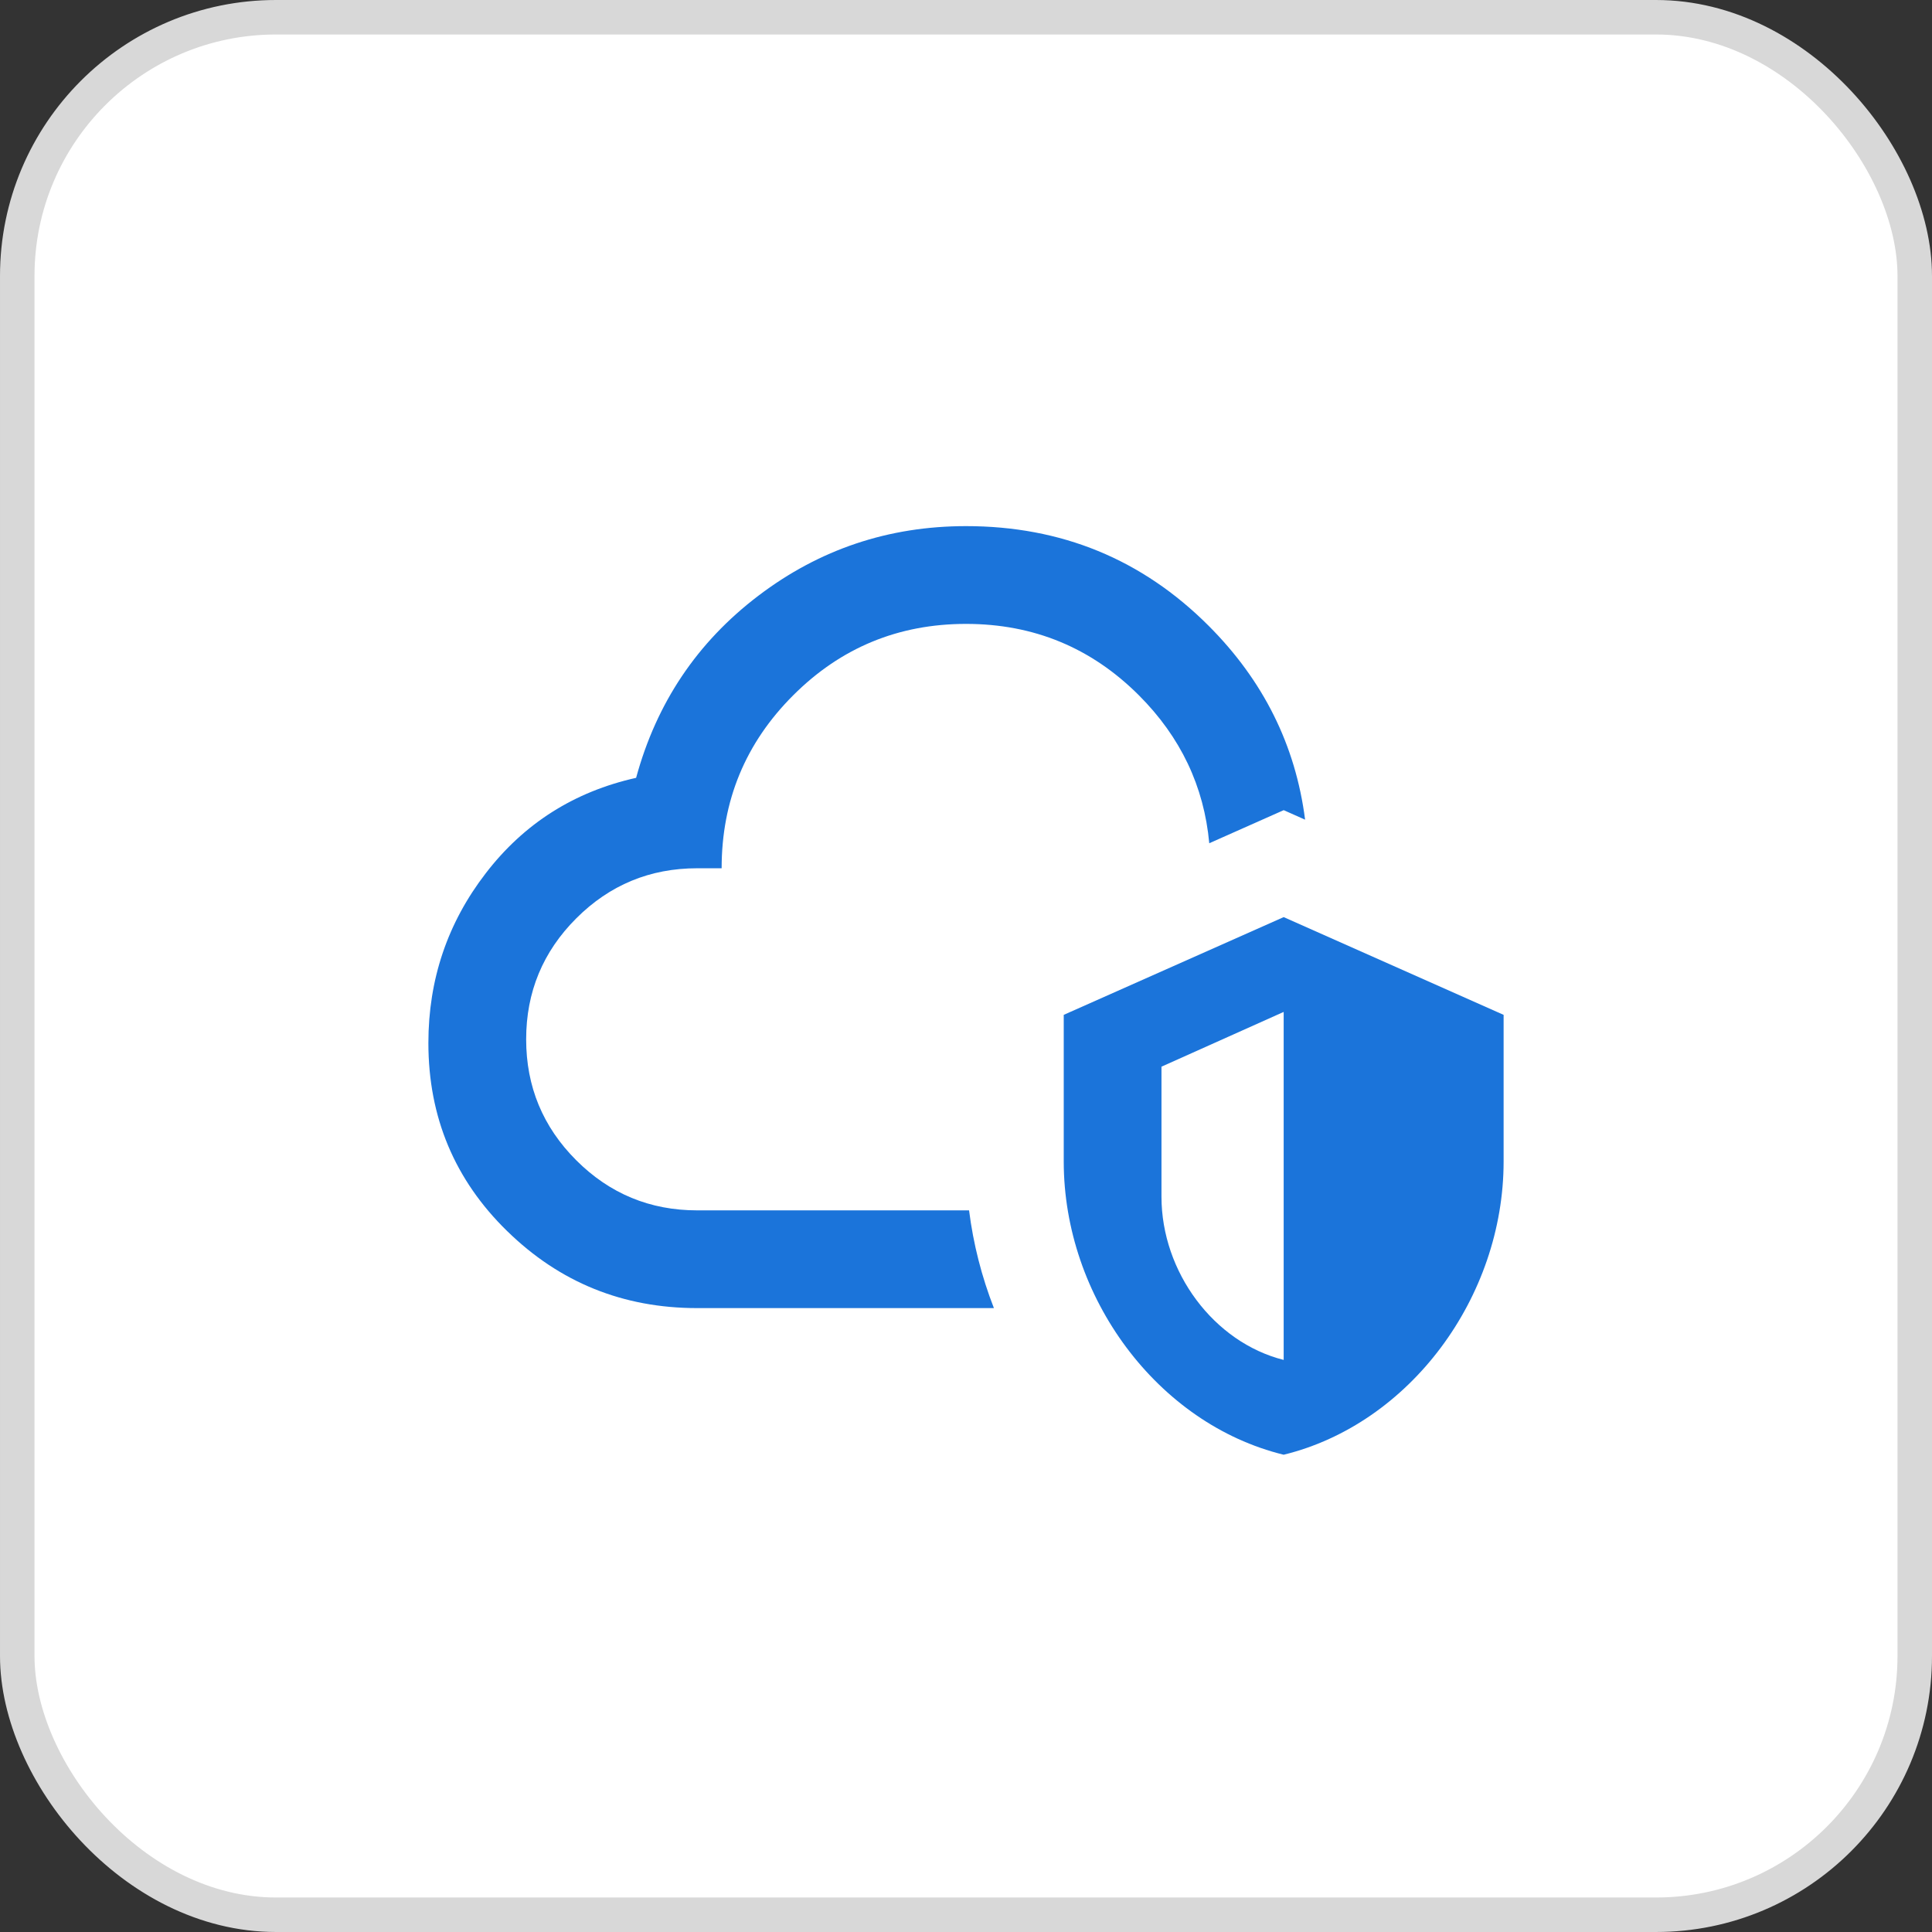
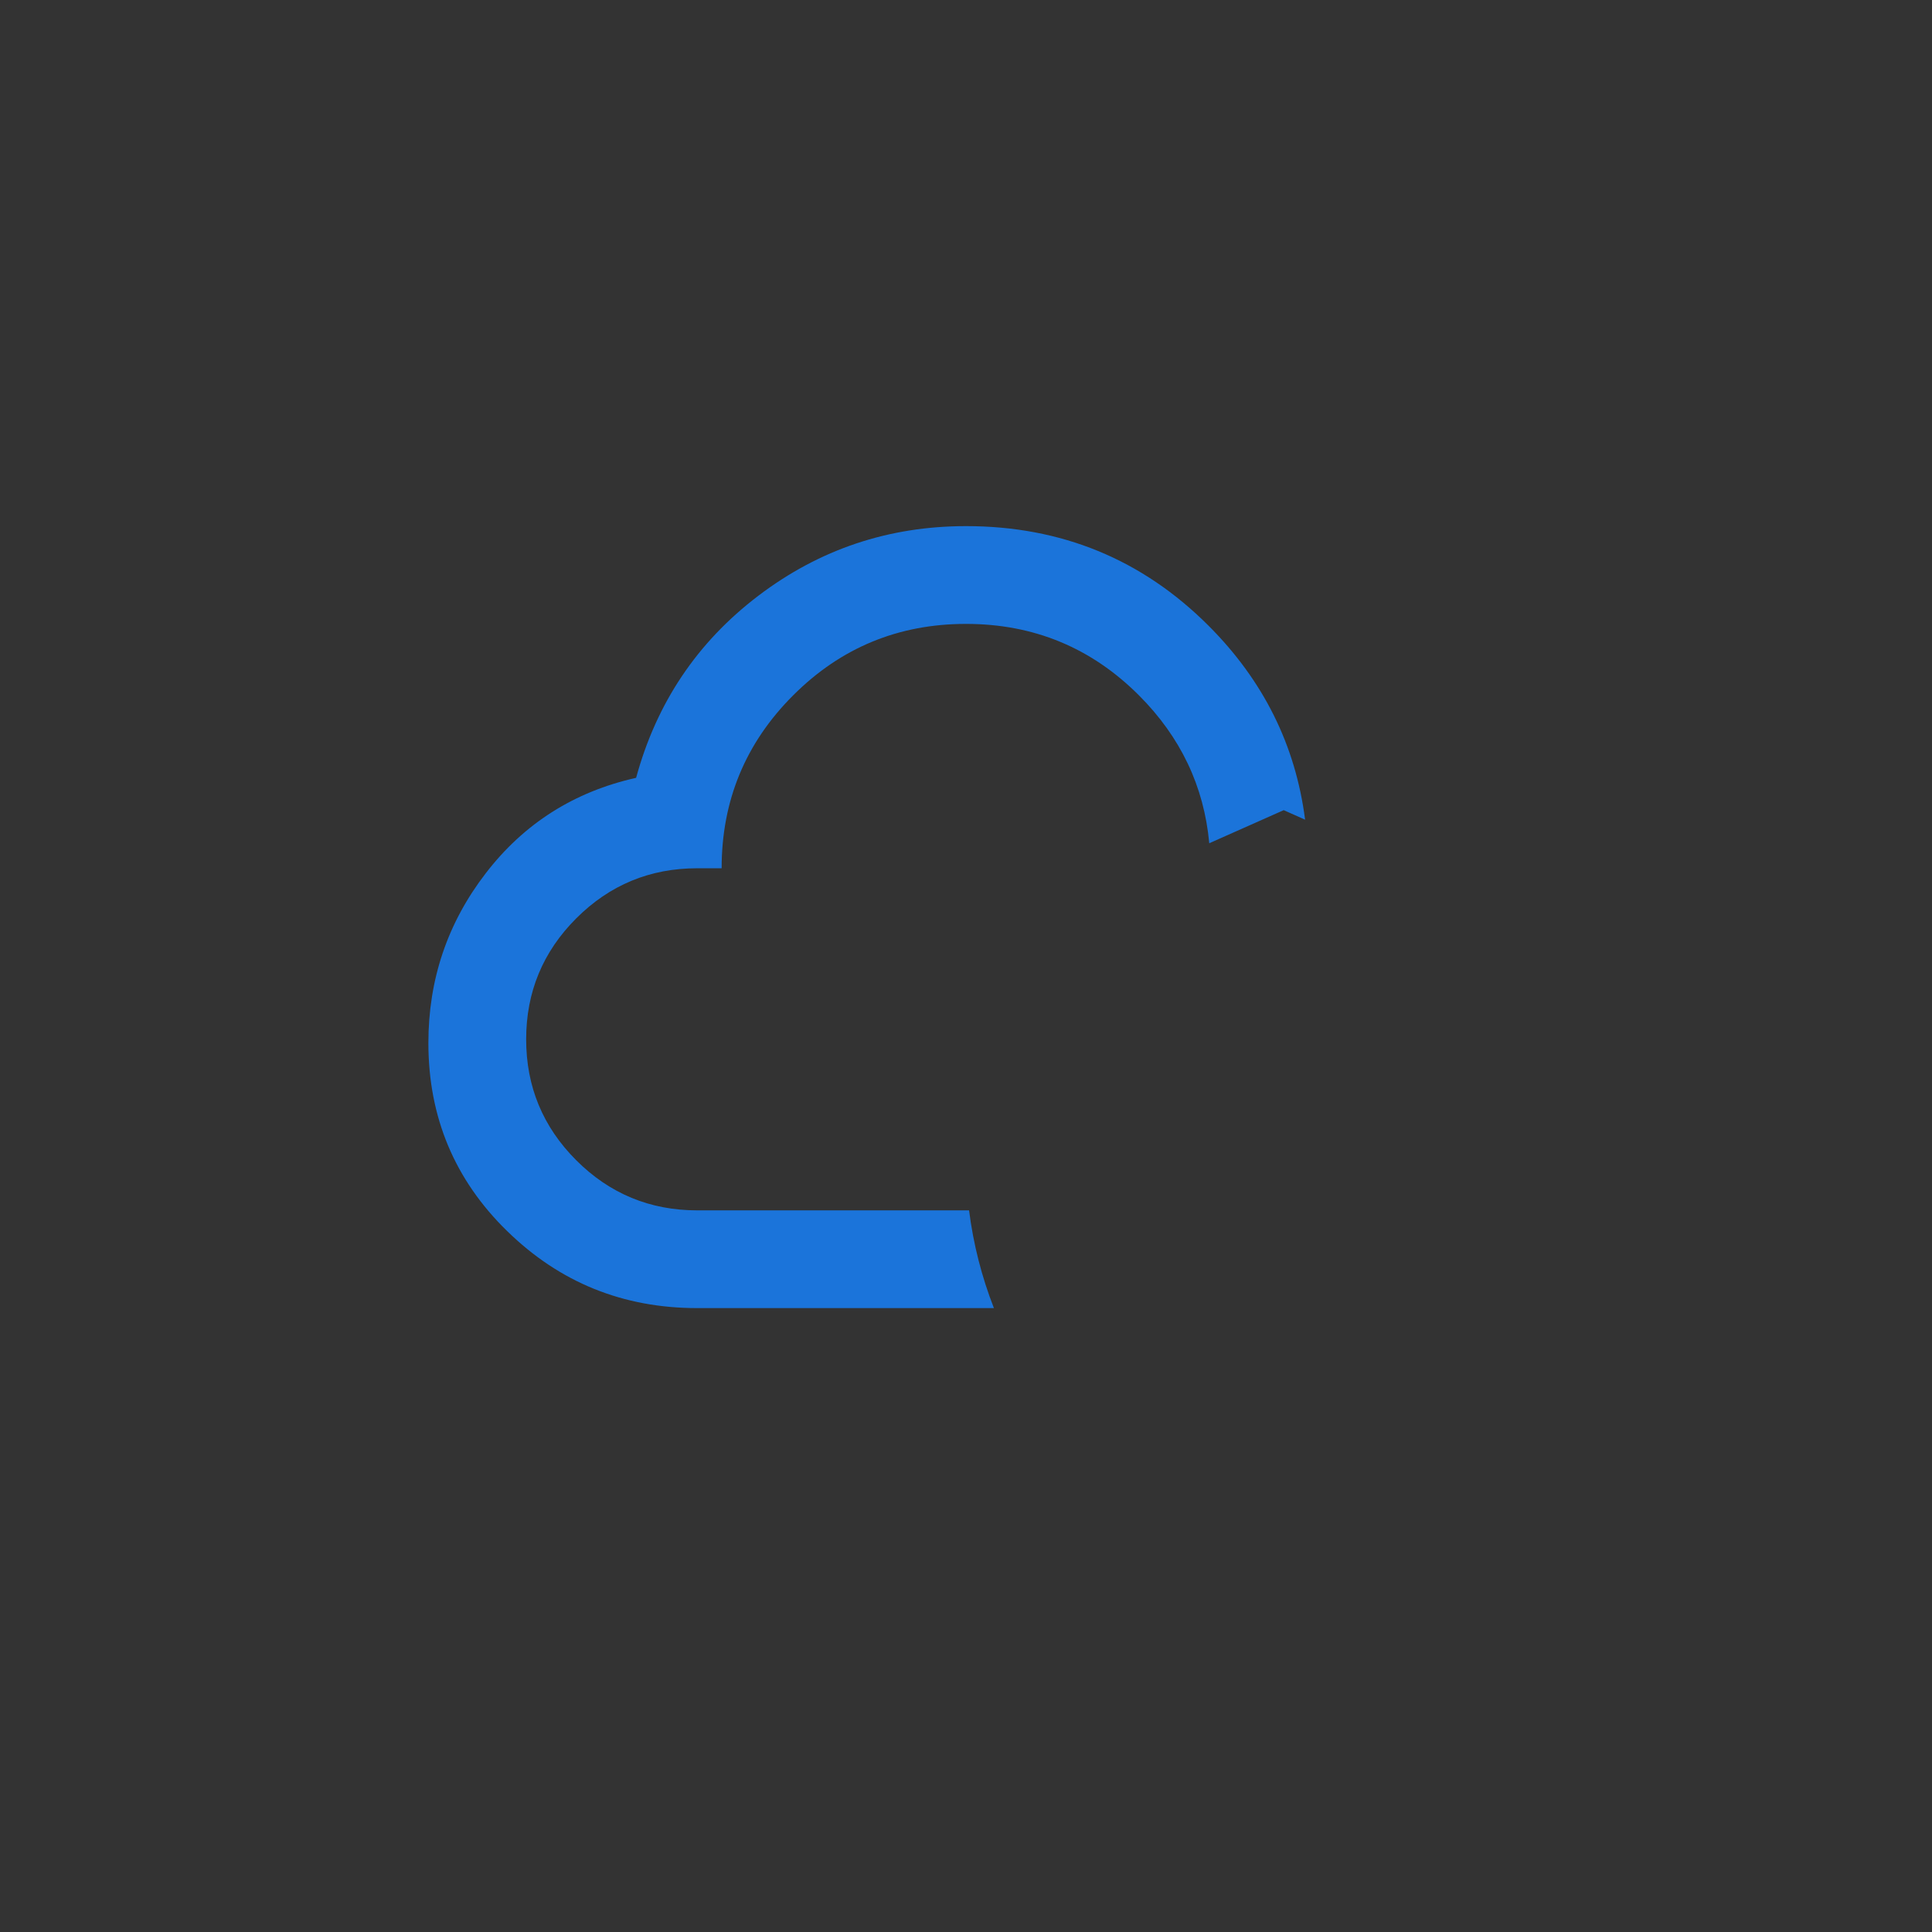
<svg xmlns="http://www.w3.org/2000/svg" fill="none" height="56" viewBox="0 0 56 56" width="56">
  <rect x="0" y="0" width="56" height="56" fill="#333333" stroke="none" />
-   <rect fill="#fff" height="55" rx="7.5" width="55" x=".5" y=".5" />
  <path d="m14.702 35.685c1.522 1.488 3.358 2.231 5.507 2.231h8.6c-.354-.908-.598-1.86-.72-2.833h-7.88c-1.369 0-2.538-.484-3.506-1.452-.968-.968-1.452-2.137-1.452-3.506s.484-2.538 1.452-3.506c.968-.968 2.137-1.452 3.506-1.452h.708c0-1.96.691-3.631 2.073-5.012 1.381-1.381 3.051-2.071 5.011-2.071s3.631.69 5.012 2.071c1.207 1.208 1.887 2.637 2.038 4.287l2.158-.959.62.276c-.277-2.16-1.21-4.034-2.799-5.623-1.924-1.924-4.267-2.886-7.029-2.886-2.243 0-4.25.673-6.021 2.019-1.771 1.346-2.951 3.105-3.542 5.277-1.794.401-3.247 1.322-4.356 2.763-1.11 1.44-1.665 3.081-1.665 4.923 0 2.149.762 3.967 2.285 5.454z" fill="#1b74da" />
-   <path d="m37.208 26.583 6.375 2.833v4.25c0 3.938-2.72 7.607-6.375 8.5-3.655-.892-6.375-4.562-6.375-8.5v-4.25zm0 2.748-3.542 1.587v3.768c0 2.182 1.516 4.222 3.542 4.732z" fill="#1b74da" />
-   <rect height="55" rx="7.5" stroke="#d8d8d8" width="55" x=".5" y=".5" />
</svg>